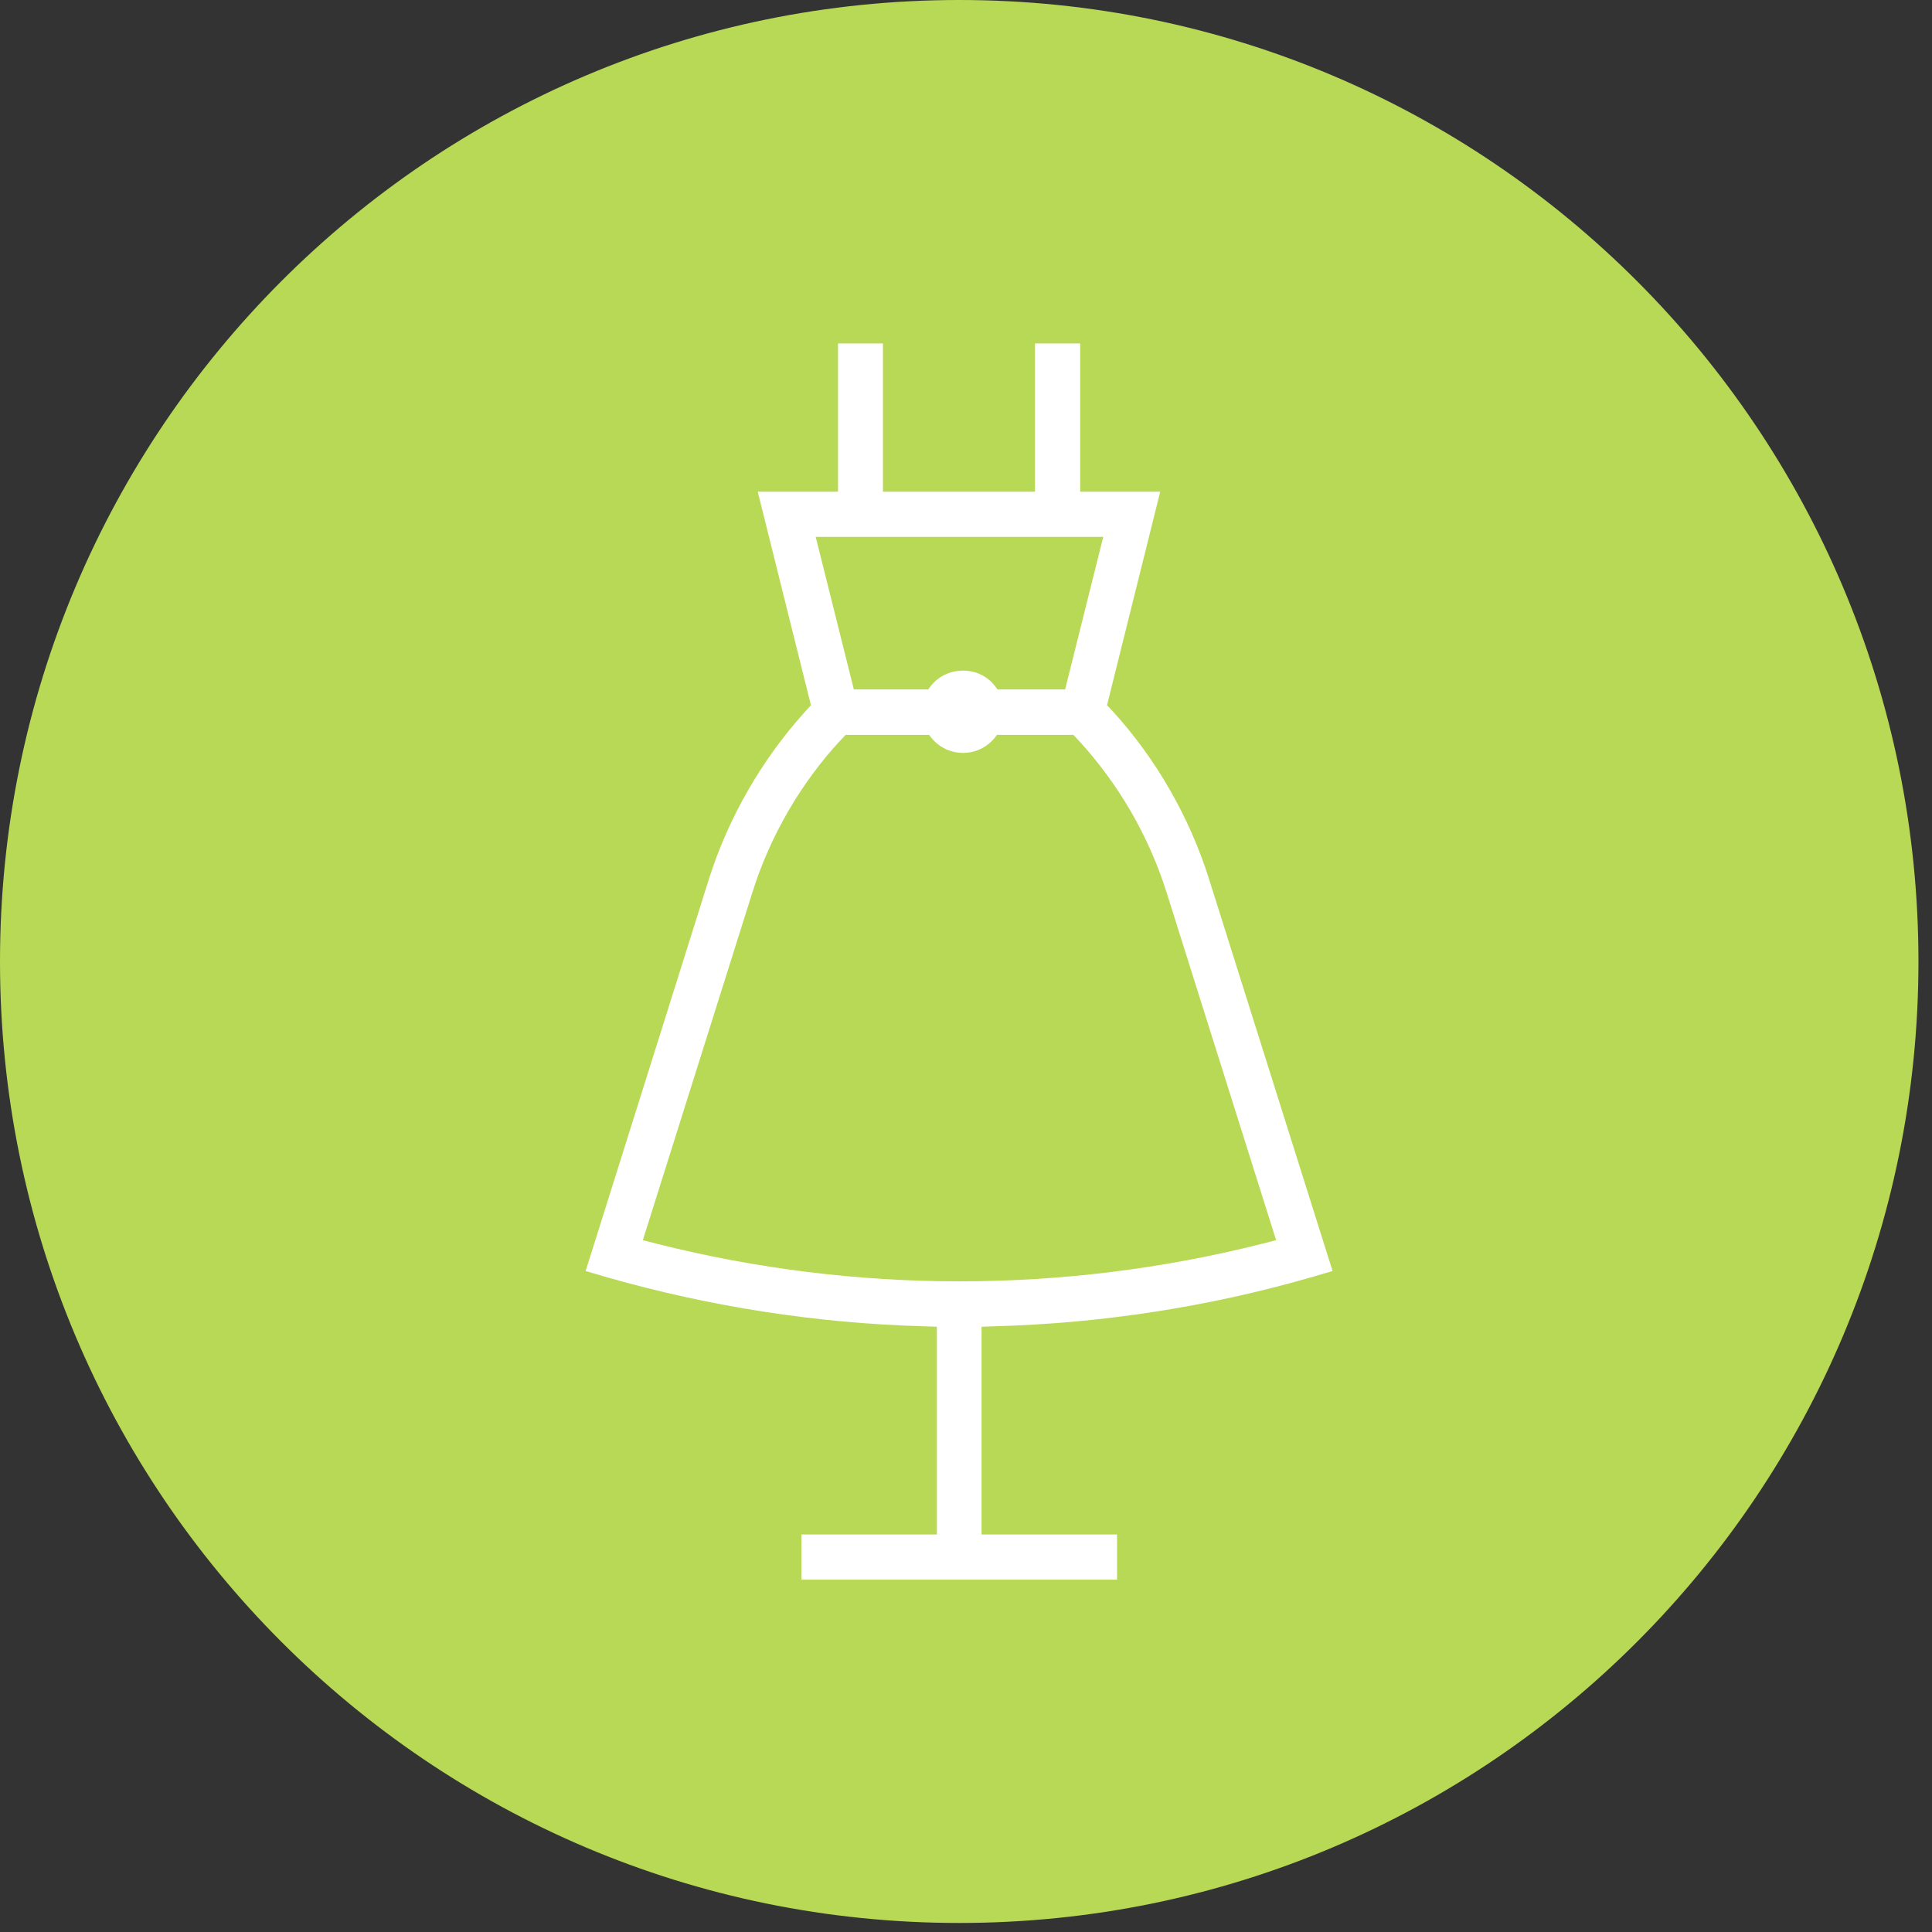
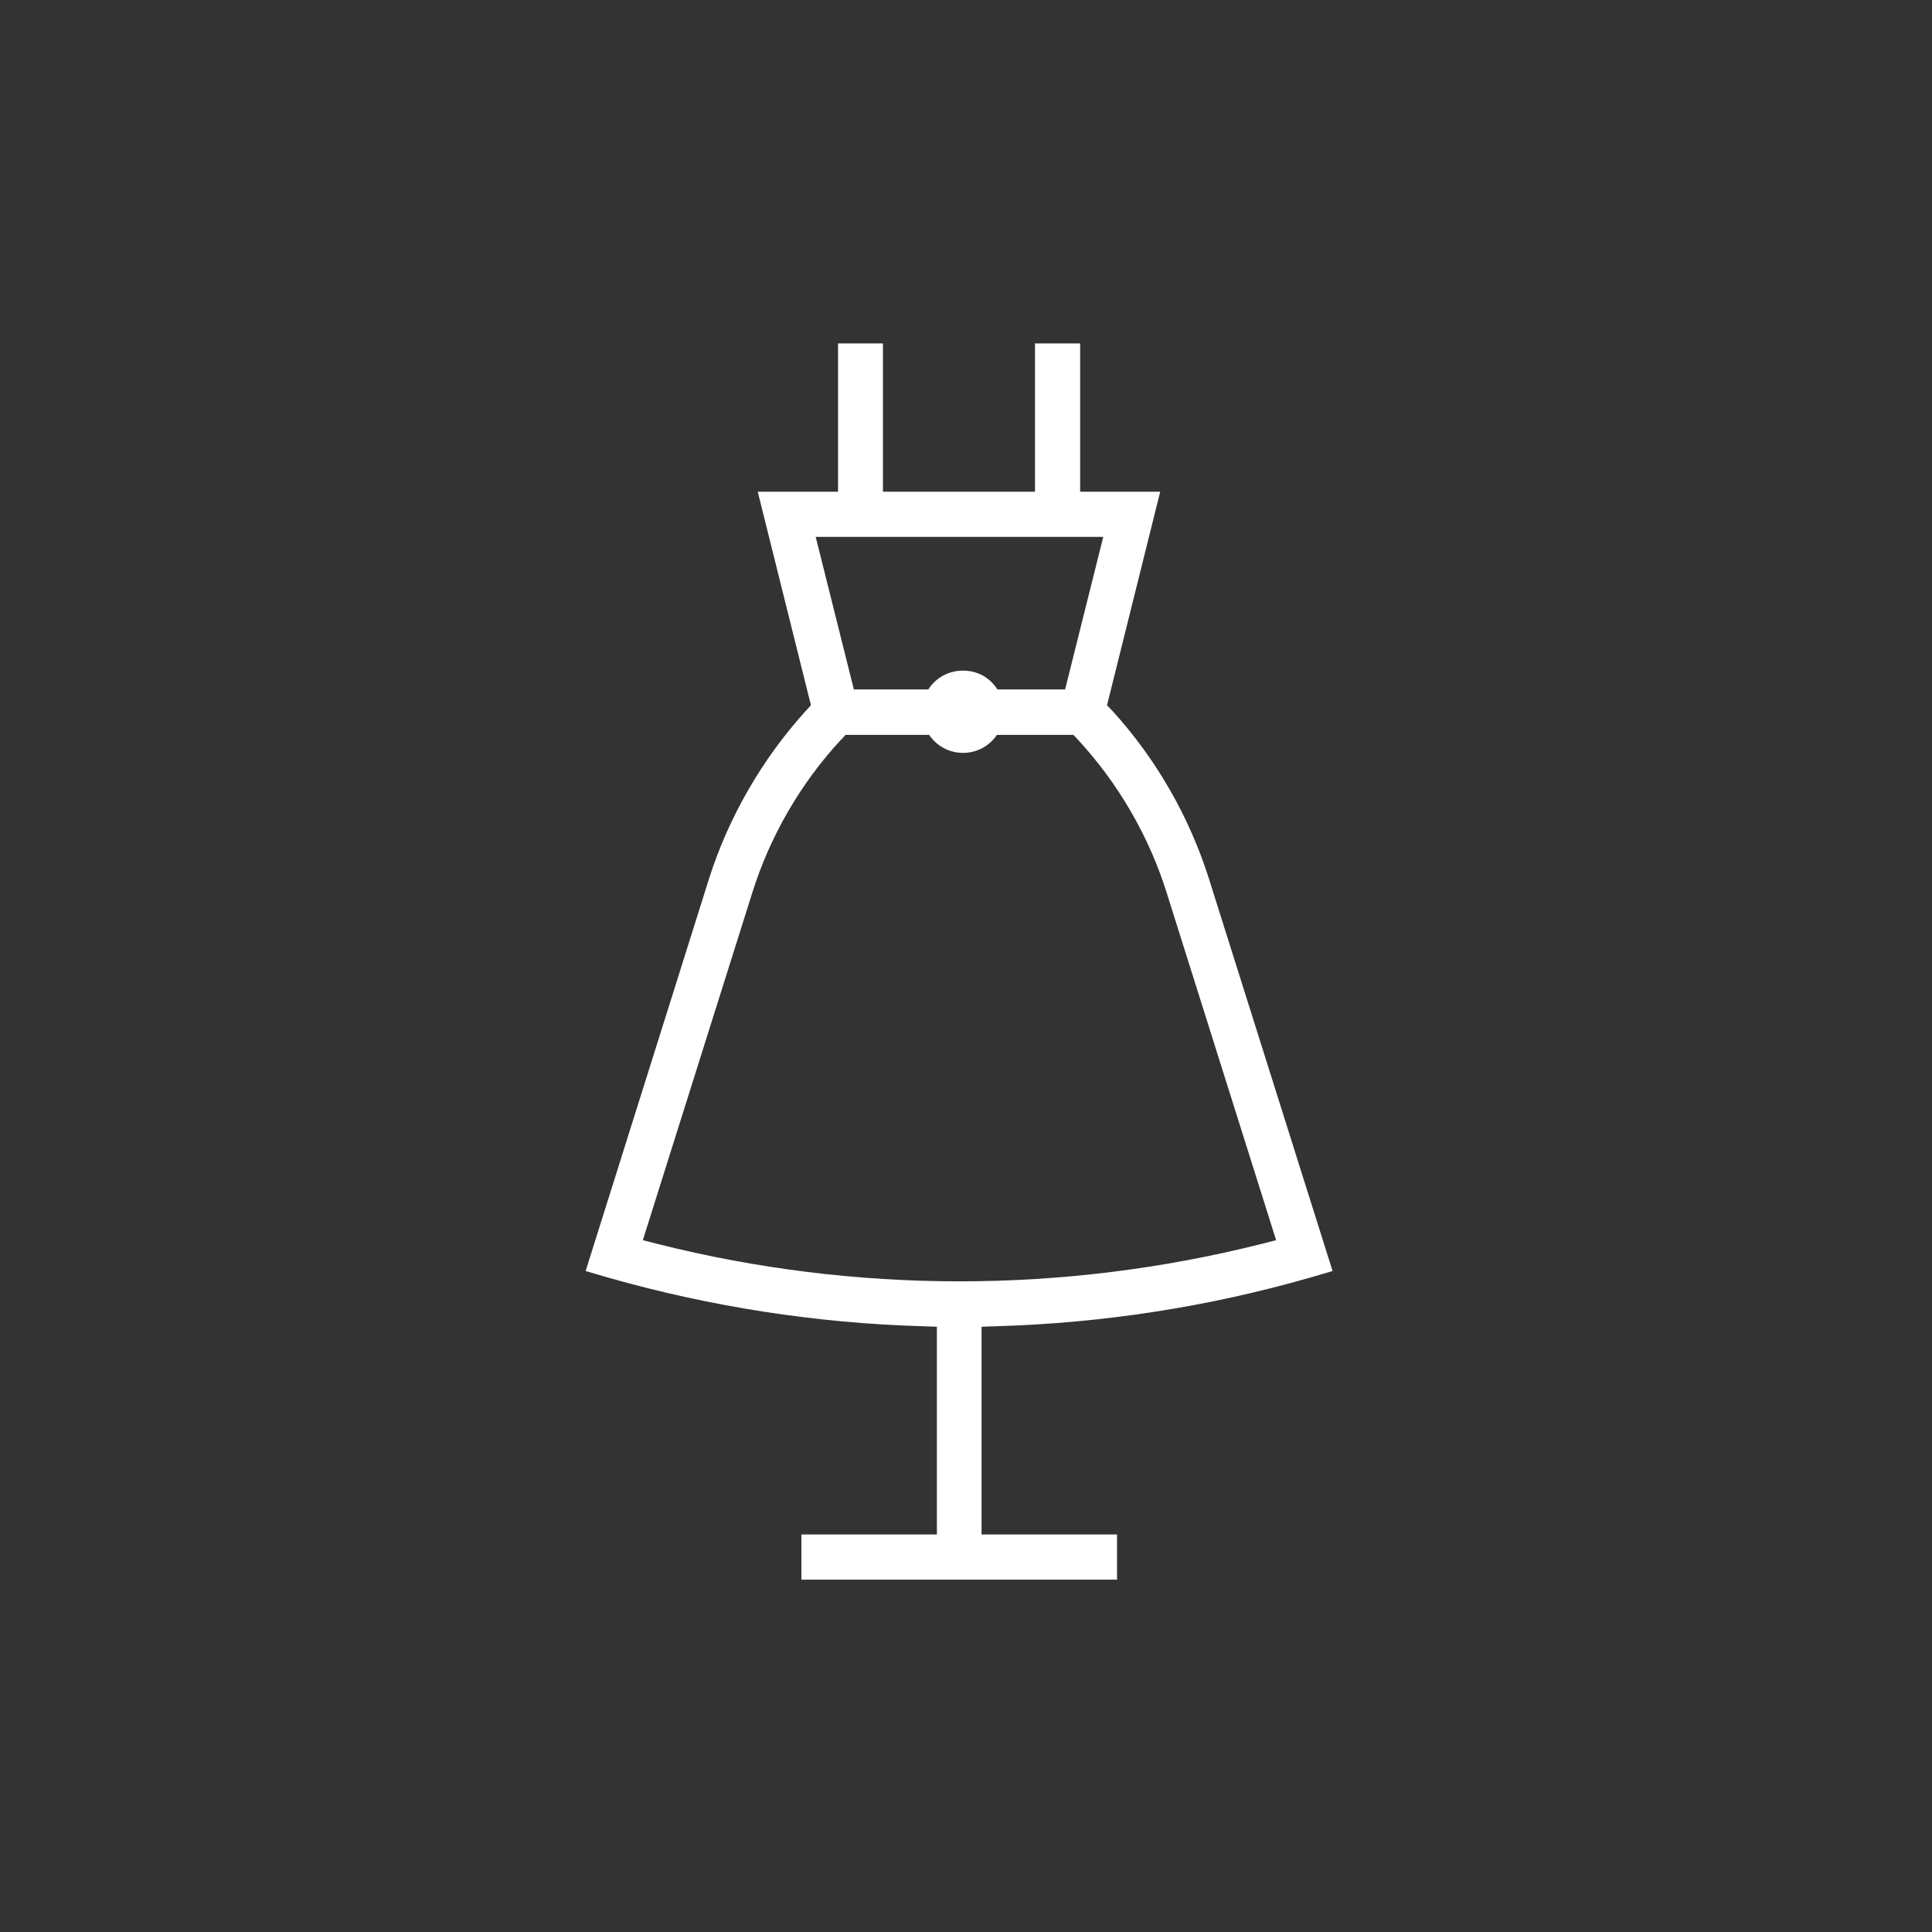
<svg xmlns="http://www.w3.org/2000/svg" width="77" height="77" viewBox="0 0 77 77" fill="none">
  <rect x="0" y="0" width="77" height="77" fill="#333333" stroke="none" />
-   <path d="M76.46 38.32C76.46 59.48 59.35 76.64 38.23 76.64C17.11 76.64 0 59.48 0 38.32C0 17.16 17.11 0 38.23 0C59.35 0 76.46 17.16 76.46 38.32Z" fill="#B8D955" />
  <path d="M31.94 62.958V61.157H37.34V52.877L36.78 52.858C32.53 52.737 28.31 52.078 24.23 50.917L23.34 50.657L28.25 35.047C29.03 32.578 30.37 30.258 32.11 28.337L32.32 28.108L30.2 19.598H33.4V13.688H35.19V19.598H41.25V13.688H43.05V19.598H46.24L44.12 28.108L44.34 28.337C46.08 30.247 47.41 32.568 48.19 35.047L53.11 50.657L52.22 50.917C48.15 52.087 43.93 52.737 39.68 52.858L39.12 52.877V61.157H44.52V62.958H31.92H31.94ZM33.53 29.468C31.92 31.198 30.69 33.318 29.98 35.587L25.62 49.428L26.21 49.578C30.14 50.568 34.19 51.068 38.24 51.068C42.29 51.068 46.34 50.568 50.27 49.578L50.86 49.428L46.5 35.587C45.79 33.318 44.56 31.207 42.95 29.468L42.78 29.288H33.7L33.53 29.477V29.468ZM34.03 27.477H42.45L43.97 21.398H32.51L34.03 27.477Z" fill="white" />
  <path d="M38.36 30.007C37.46 29.997 36.74 29.257 36.75 28.347C36.75 27.437 37.47 26.727 38.38 26.727C38.83 26.727 39.24 26.897 39.54 27.207C39.84 27.517 40.01 27.927 40.01 28.377C40.01 29.277 39.28 30.007 38.39 30.007H38.37H38.36Z" fill="white" />
</svg>